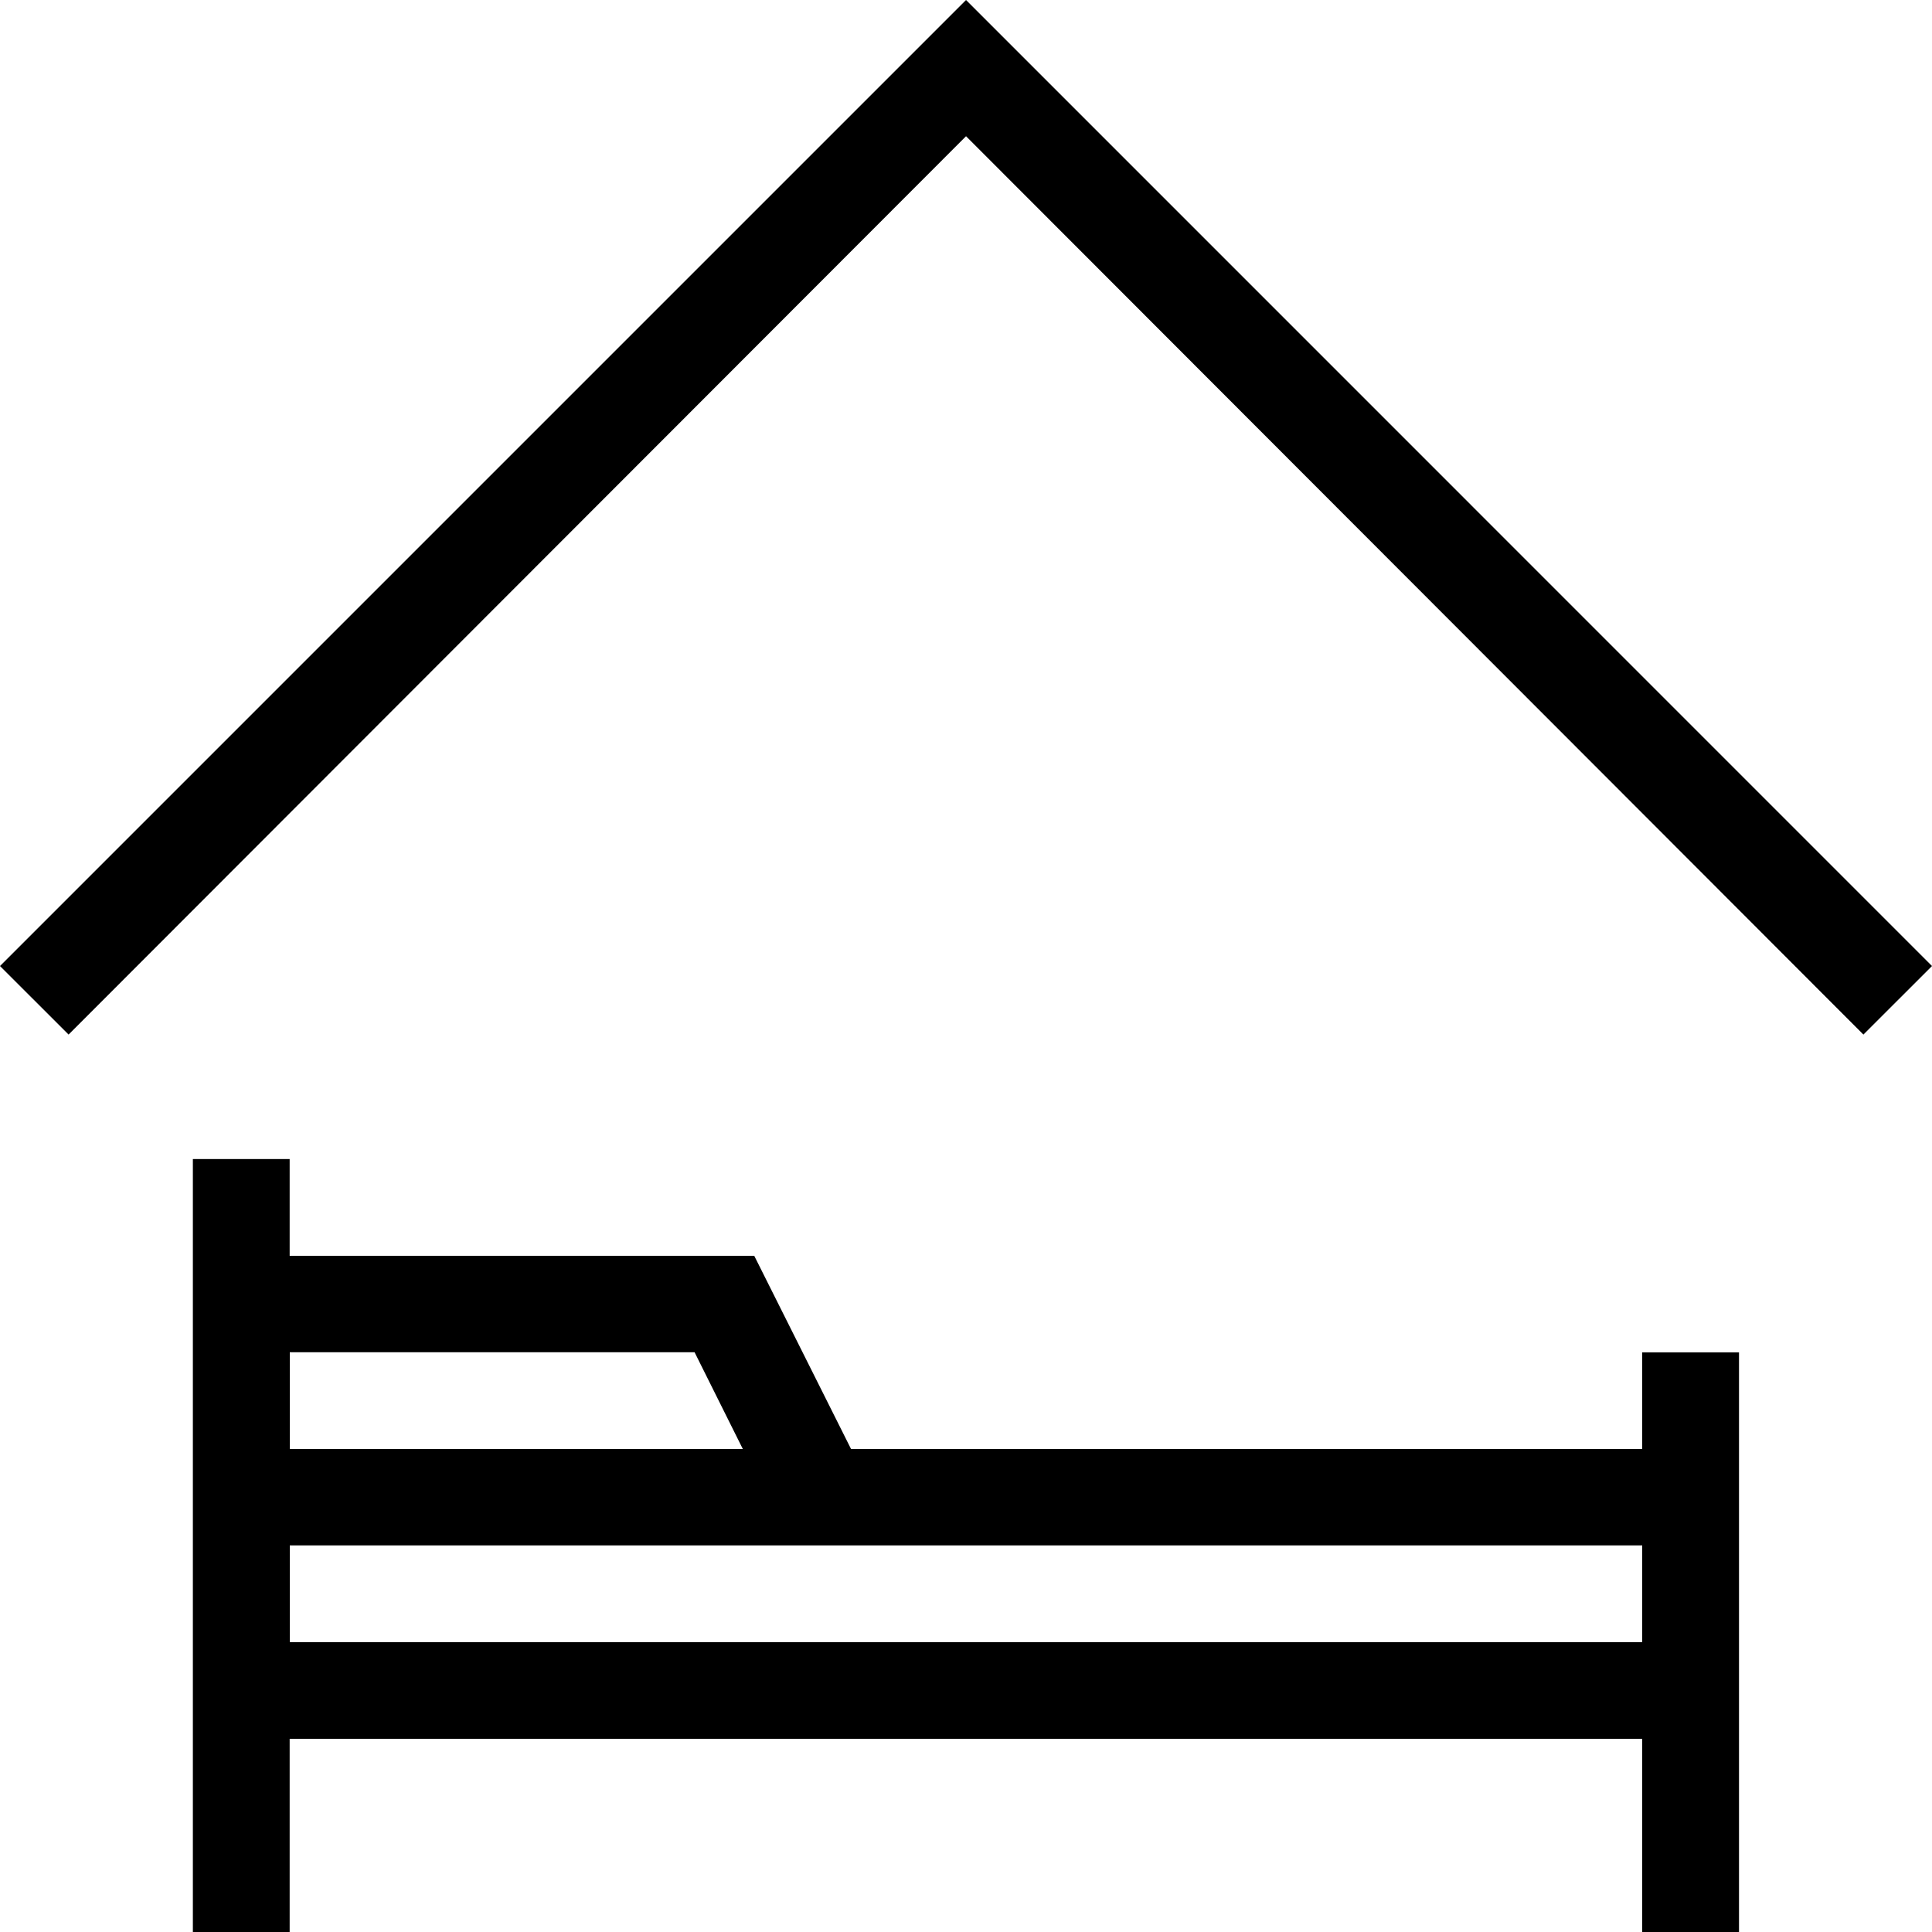
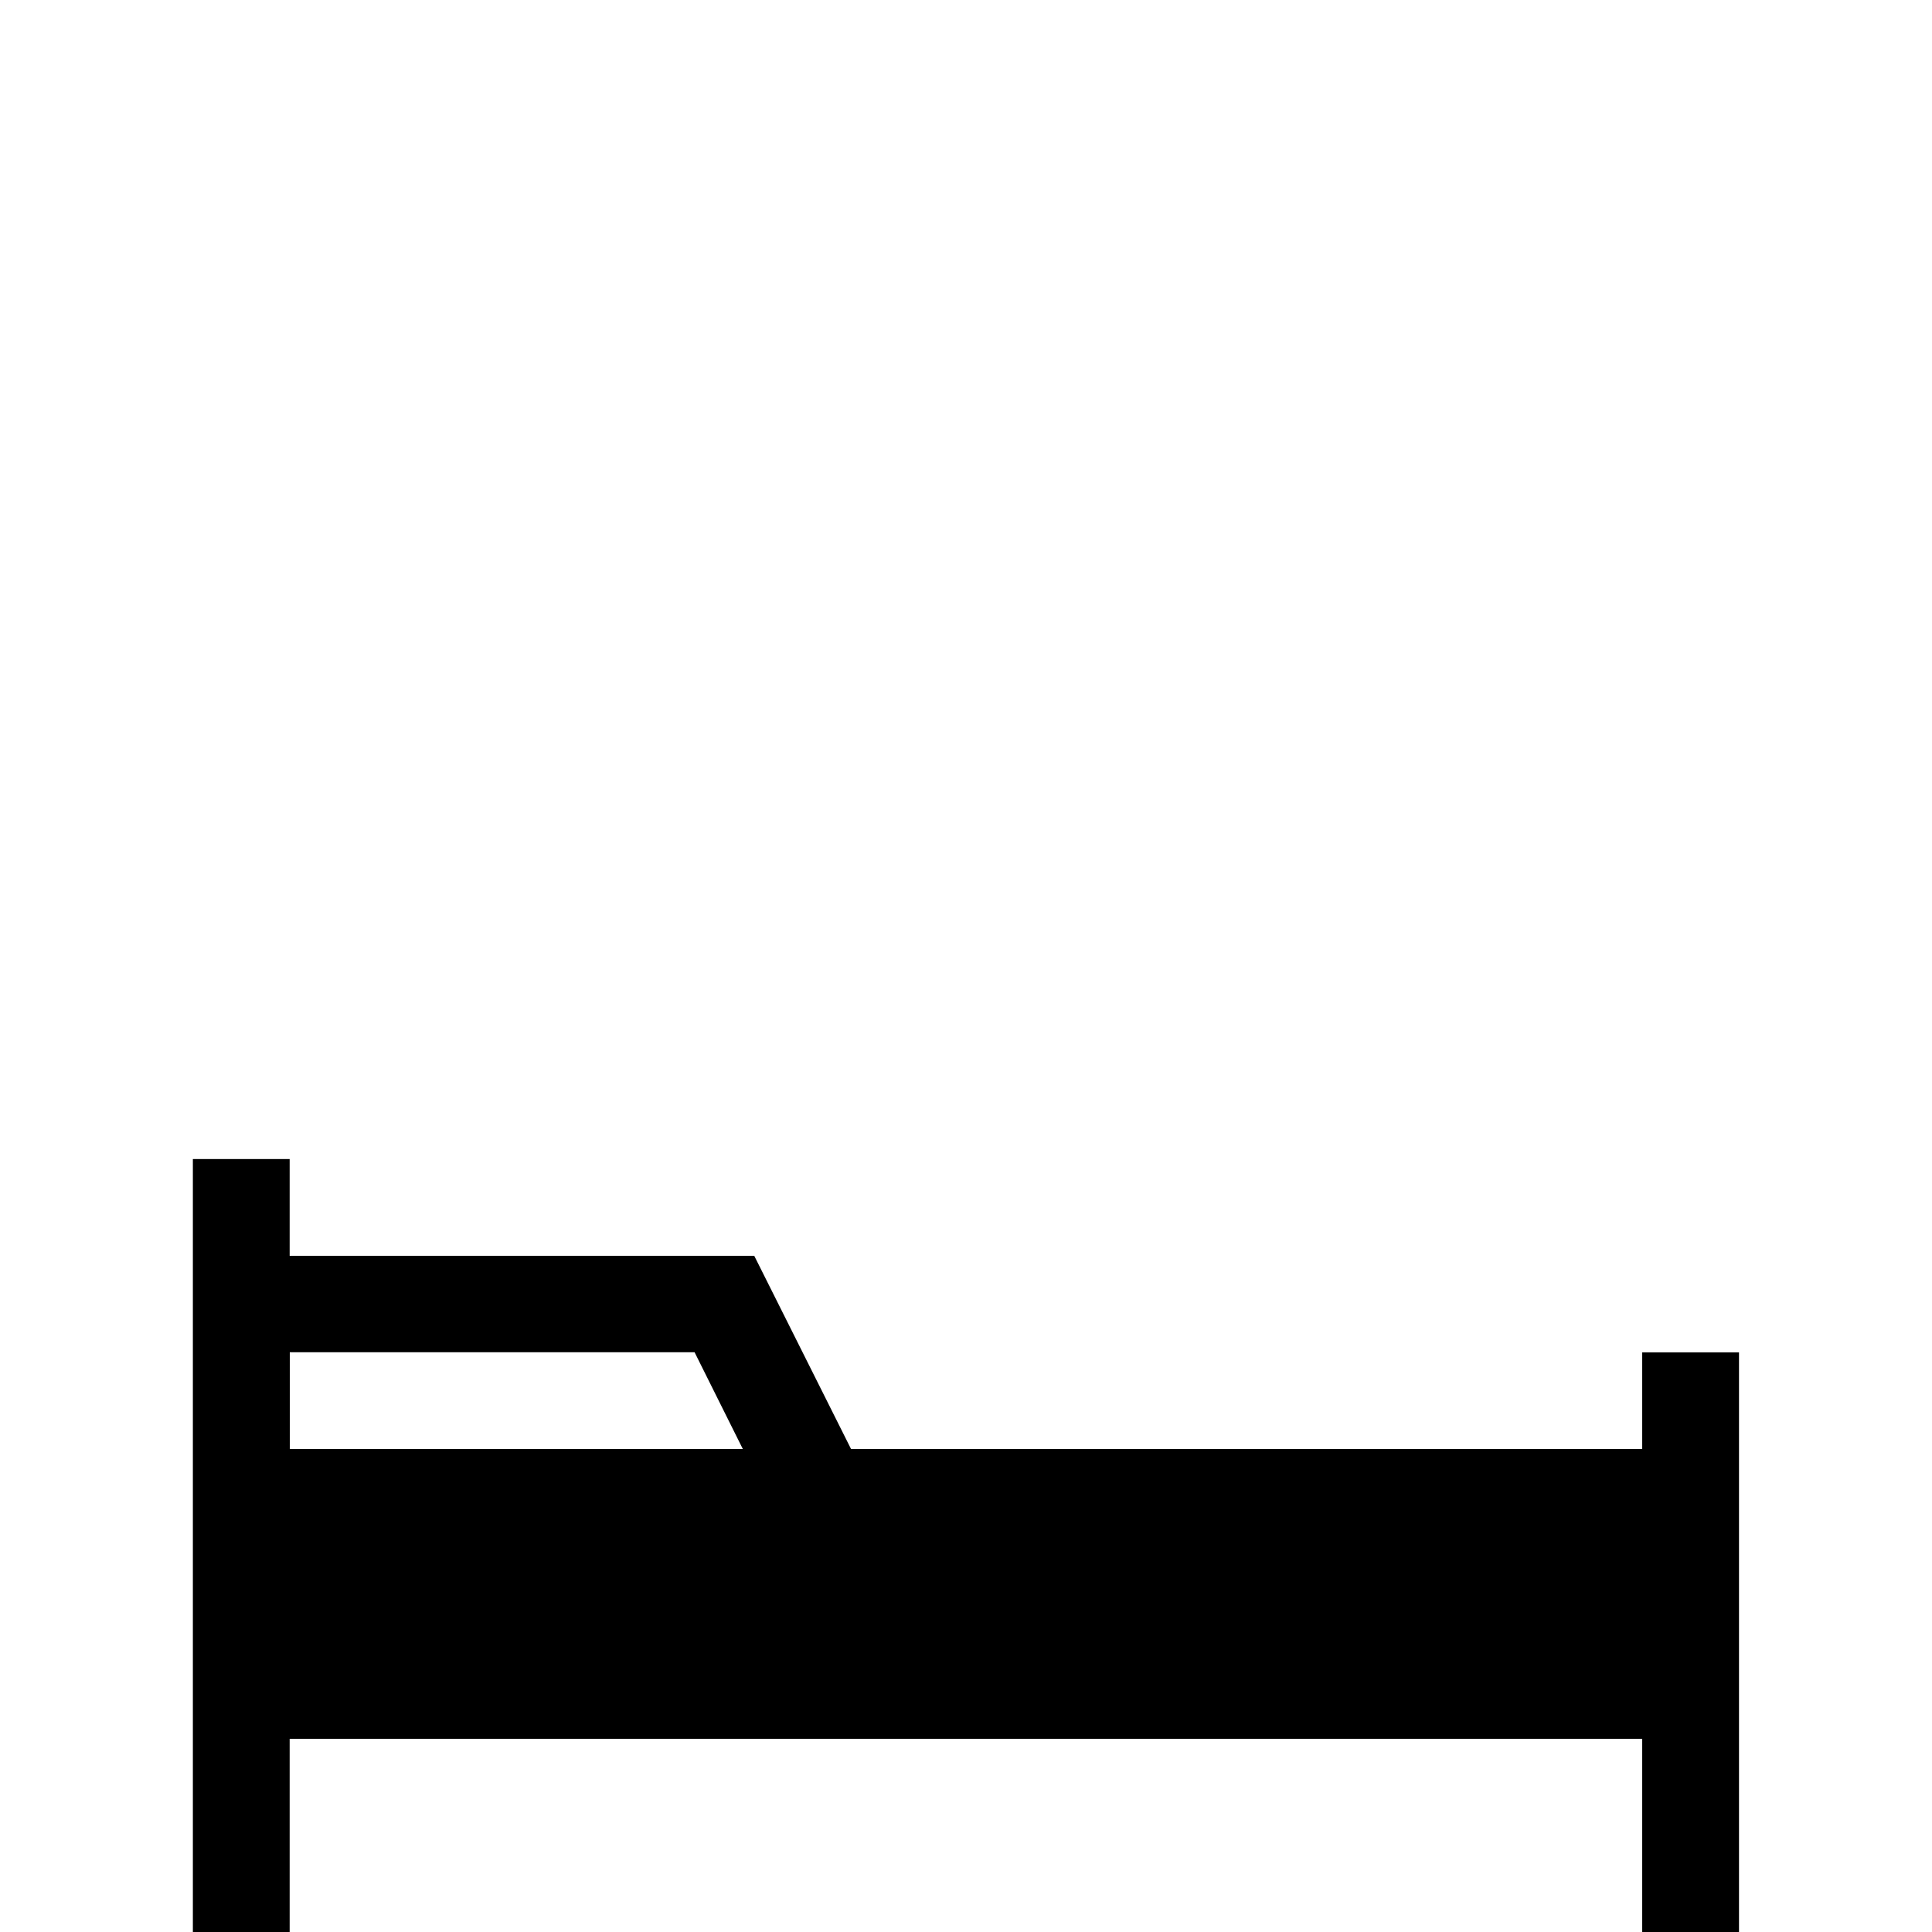
<svg xmlns="http://www.w3.org/2000/svg" viewBox="0 0 299.41 299.41">
  <g id="Layer_2" data-name="Layer 2">
    <g id="Layer_1-2" data-name="Layer 1">
      <g id="space_status">
-         <polygon points="149.71 0 0 149.71 10.63 160.33 149.71 21.11 288.78 160.33 299.41 149.71 149.71 0" />
-         <path d="M254.5,224.56H131.89l-15-29.94h-72v-15h-15V299.41h15V269.47H254.5v29.94h15V209.59h-15Zm-209.59-15h62.73l7.48,15H44.91ZM254.5,254.5H44.91v-15H254.5Z" />
+         <path d="M254.5,224.56H131.89l-15-29.94h-72v-15h-15V299.41h15V269.47H254.5v29.94h15V209.59h-15Zm-209.59-15h62.73l7.48,15H44.91ZM254.5,254.5v-15H254.5Z" />
      </g>
    </g>
  </g>
</svg>